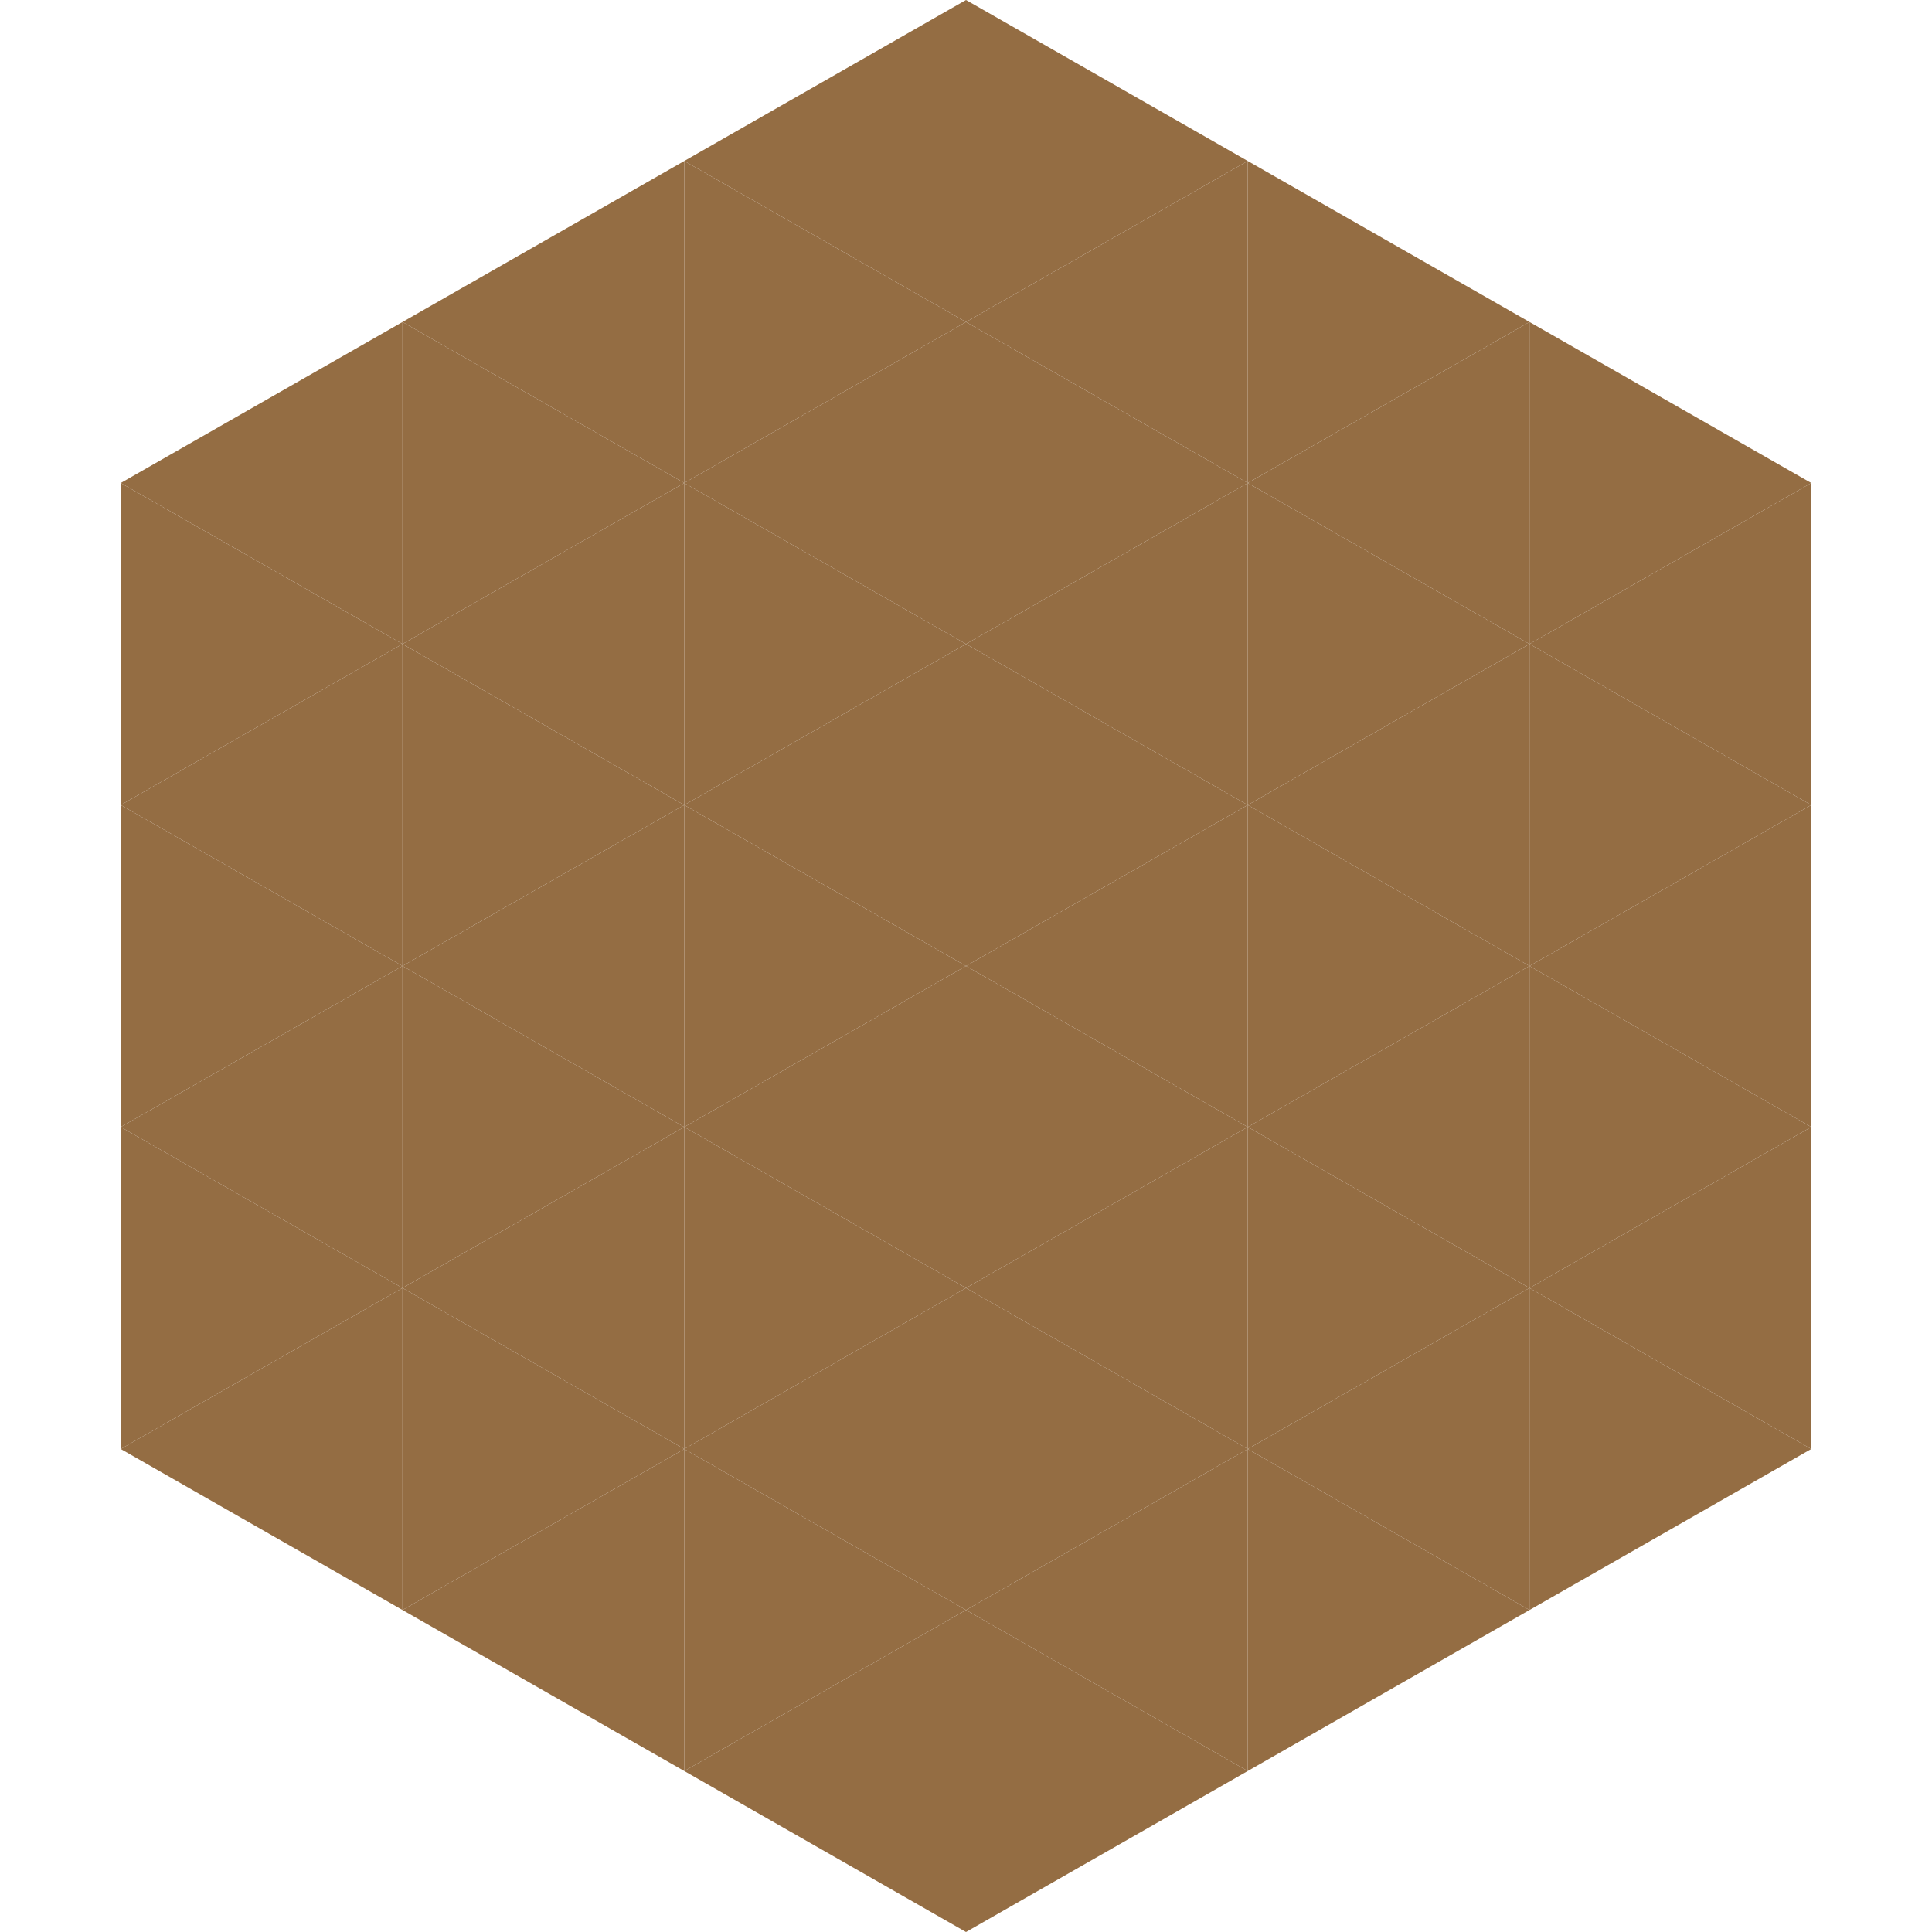
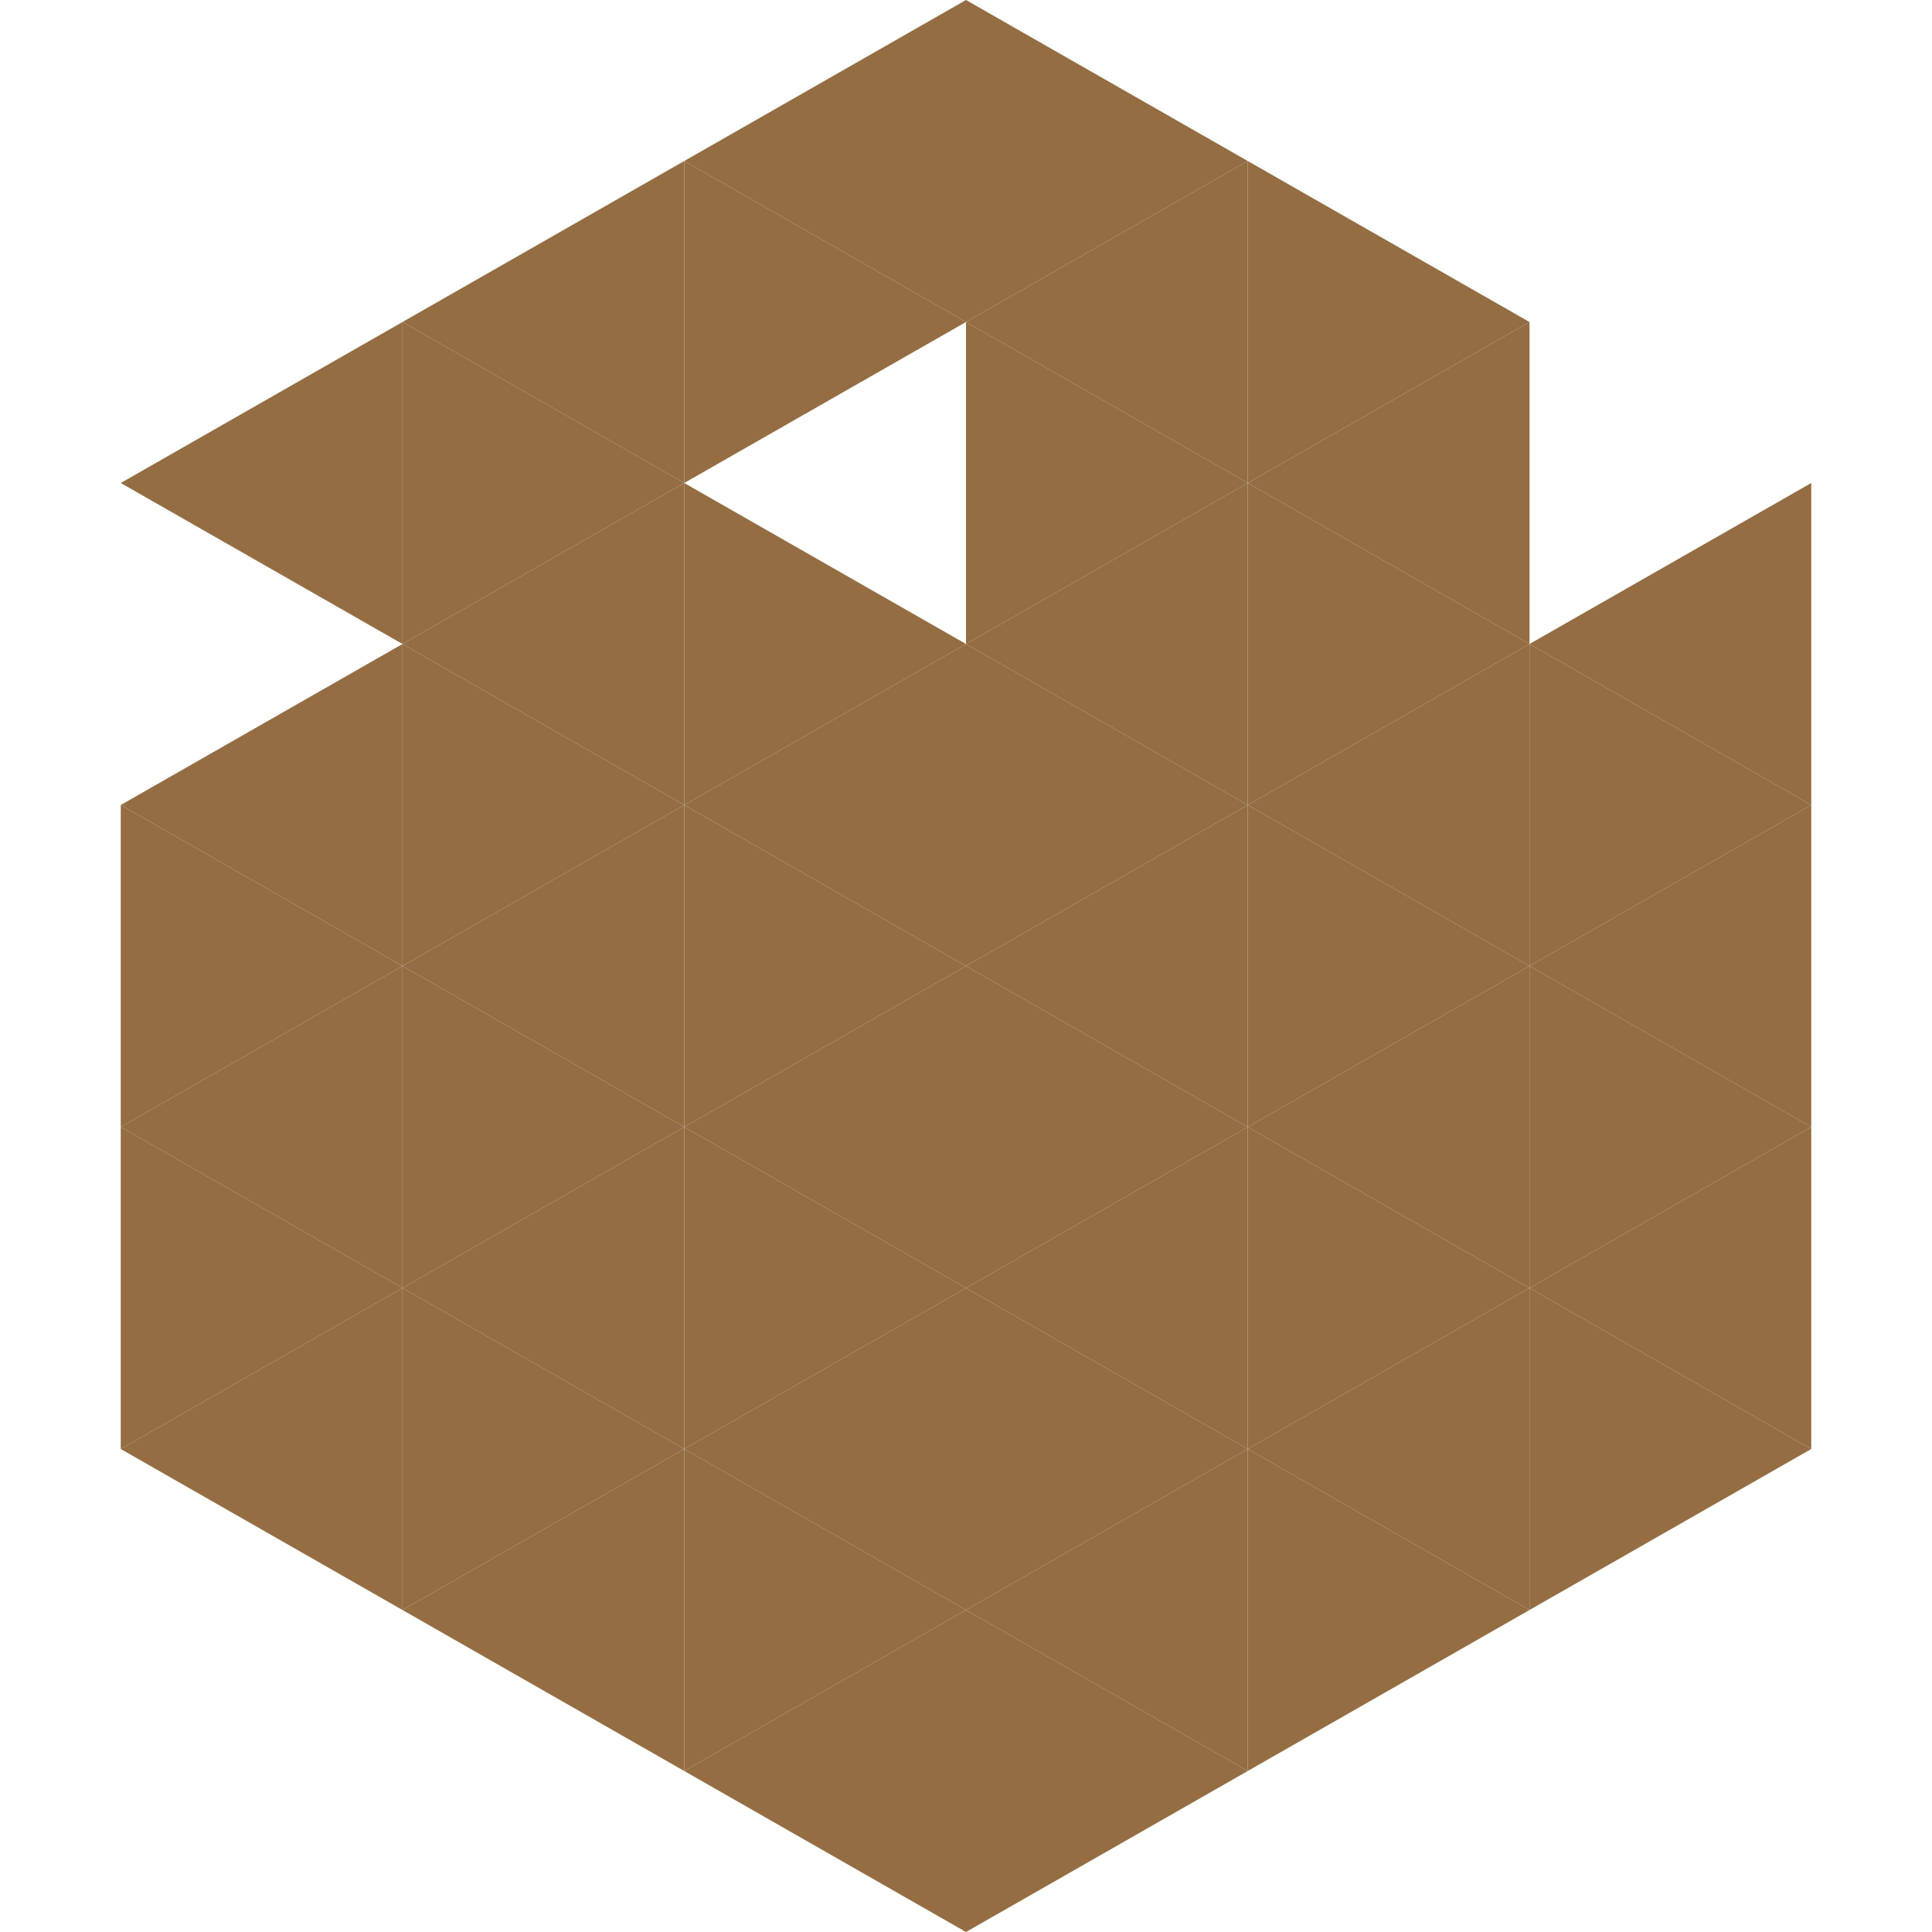
<svg xmlns="http://www.w3.org/2000/svg" width="240" height="240">
  <polygon points="50,40 15,60 50,80" style="fill:rgb(148,109,67)" />
-   <polygon points="190,40 225,60 190,80" style="fill:rgb(148,109,67)" />
-   <polygon points="15,60 50,80 15,100" style="fill:rgb(148,109,67)" />
  <polygon points="225,60 190,80 225,100" style="fill:rgb(148,109,67)" />
  <polygon points="50,80 15,100 50,120" style="fill:rgb(148,109,67)" />
  <polygon points="190,80 225,100 190,120" style="fill:rgb(148,109,67)" />
  <polygon points="15,100 50,120 15,140" style="fill:rgb(148,109,67)" />
  <polygon points="225,100 190,120 225,140" style="fill:rgb(148,109,67)" />
  <polygon points="50,120 15,140 50,160" style="fill:rgb(148,109,67)" />
  <polygon points="190,120 225,140 190,160" style="fill:rgb(148,109,67)" />
  <polygon points="15,140 50,160 15,180" style="fill:rgb(148,109,67)" />
  <polygon points="225,140 190,160 225,180" style="fill:rgb(148,109,67)" />
  <polygon points="50,160 15,180 50,200" style="fill:rgb(148,109,67)" />
  <polygon points="190,160 225,180 190,200" style="fill:rgb(148,109,67)" />
  <polygon points="15,180 50,200 15,220" style="fill:rgb(255,255,255); fill-opacity:0" />
  <polygon points="225,180 190,200 225,220" style="fill:rgb(255,255,255); fill-opacity:0" />
  <polygon points="50,0 85,20 50,40" style="fill:rgb(255,255,255); fill-opacity:0" />
  <polygon points="190,0 155,20 190,40" style="fill:rgb(255,255,255); fill-opacity:0" />
  <polygon points="85,20 50,40 85,60" style="fill:rgb(148,109,67)" />
  <polygon points="155,20 190,40 155,60" style="fill:rgb(148,109,67)" />
  <polygon points="50,40 85,60 50,80" style="fill:rgb(148,109,67)" />
  <polygon points="190,40 155,60 190,80" style="fill:rgb(148,109,67)" />
  <polygon points="85,60 50,80 85,100" style="fill:rgb(148,109,67)" />
  <polygon points="155,60 190,80 155,100" style="fill:rgb(148,109,67)" />
  <polygon points="50,80 85,100 50,120" style="fill:rgb(148,109,67)" />
  <polygon points="190,80 155,100 190,120" style="fill:rgb(148,109,67)" />
  <polygon points="85,100 50,120 85,140" style="fill:rgb(148,109,67)" />
  <polygon points="155,100 190,120 155,140" style="fill:rgb(148,109,67)" />
  <polygon points="50,120 85,140 50,160" style="fill:rgb(148,109,67)" />
  <polygon points="190,120 155,140 190,160" style="fill:rgb(148,109,67)" />
  <polygon points="85,140 50,160 85,180" style="fill:rgb(148,109,67)" />
  <polygon points="155,140 190,160 155,180" style="fill:rgb(148,109,67)" />
  <polygon points="50,160 85,180 50,200" style="fill:rgb(148,109,67)" />
  <polygon points="190,160 155,180 190,200" style="fill:rgb(148,109,67)" />
  <polygon points="85,180 50,200 85,220" style="fill:rgb(148,109,67)" />
  <polygon points="155,180 190,200 155,220" style="fill:rgb(148,109,67)" />
  <polygon points="120,0 85,20 120,40" style="fill:rgb(148,109,67)" />
  <polygon points="120,0 155,20 120,40" style="fill:rgb(148,109,67)" />
  <polygon points="85,20 120,40 85,60" style="fill:rgb(148,109,67)" />
  <polygon points="155,20 120,40 155,60" style="fill:rgb(148,109,67)" />
-   <polygon points="120,40 85,60 120,80" style="fill:rgb(148,109,67)" />
  <polygon points="120,40 155,60 120,80" style="fill:rgb(148,109,67)" />
  <polygon points="85,60 120,80 85,100" style="fill:rgb(148,109,67)" />
  <polygon points="155,60 120,80 155,100" style="fill:rgb(148,109,67)" />
  <polygon points="120,80 85,100 120,120" style="fill:rgb(148,109,67)" />
  <polygon points="120,80 155,100 120,120" style="fill:rgb(148,109,67)" />
  <polygon points="85,100 120,120 85,140" style="fill:rgb(148,109,67)" />
  <polygon points="155,100 120,120 155,140" style="fill:rgb(148,109,67)" />
  <polygon points="120,120 85,140 120,160" style="fill:rgb(148,109,67)" />
  <polygon points="120,120 155,140 120,160" style="fill:rgb(148,109,67)" />
  <polygon points="85,140 120,160 85,180" style="fill:rgb(148,109,67)" />
  <polygon points="155,140 120,160 155,180" style="fill:rgb(148,109,67)" />
  <polygon points="120,160 85,180 120,200" style="fill:rgb(148,109,67)" />
  <polygon points="120,160 155,180 120,200" style="fill:rgb(148,109,67)" />
  <polygon points="85,180 120,200 85,220" style="fill:rgb(148,109,67)" />
  <polygon points="155,180 120,200 155,220" style="fill:rgb(148,109,67)" />
  <polygon points="120,200 85,220 120,240" style="fill:rgb(148,109,67)" />
  <polygon points="120,200 155,220 120,240" style="fill:rgb(148,109,67)" />
  <polygon points="85,220 120,240 85,260" style="fill:rgb(255,255,255); fill-opacity:0" />
  <polygon points="155,220 120,240 155,260" style="fill:rgb(255,255,255); fill-opacity:0" />
</svg>